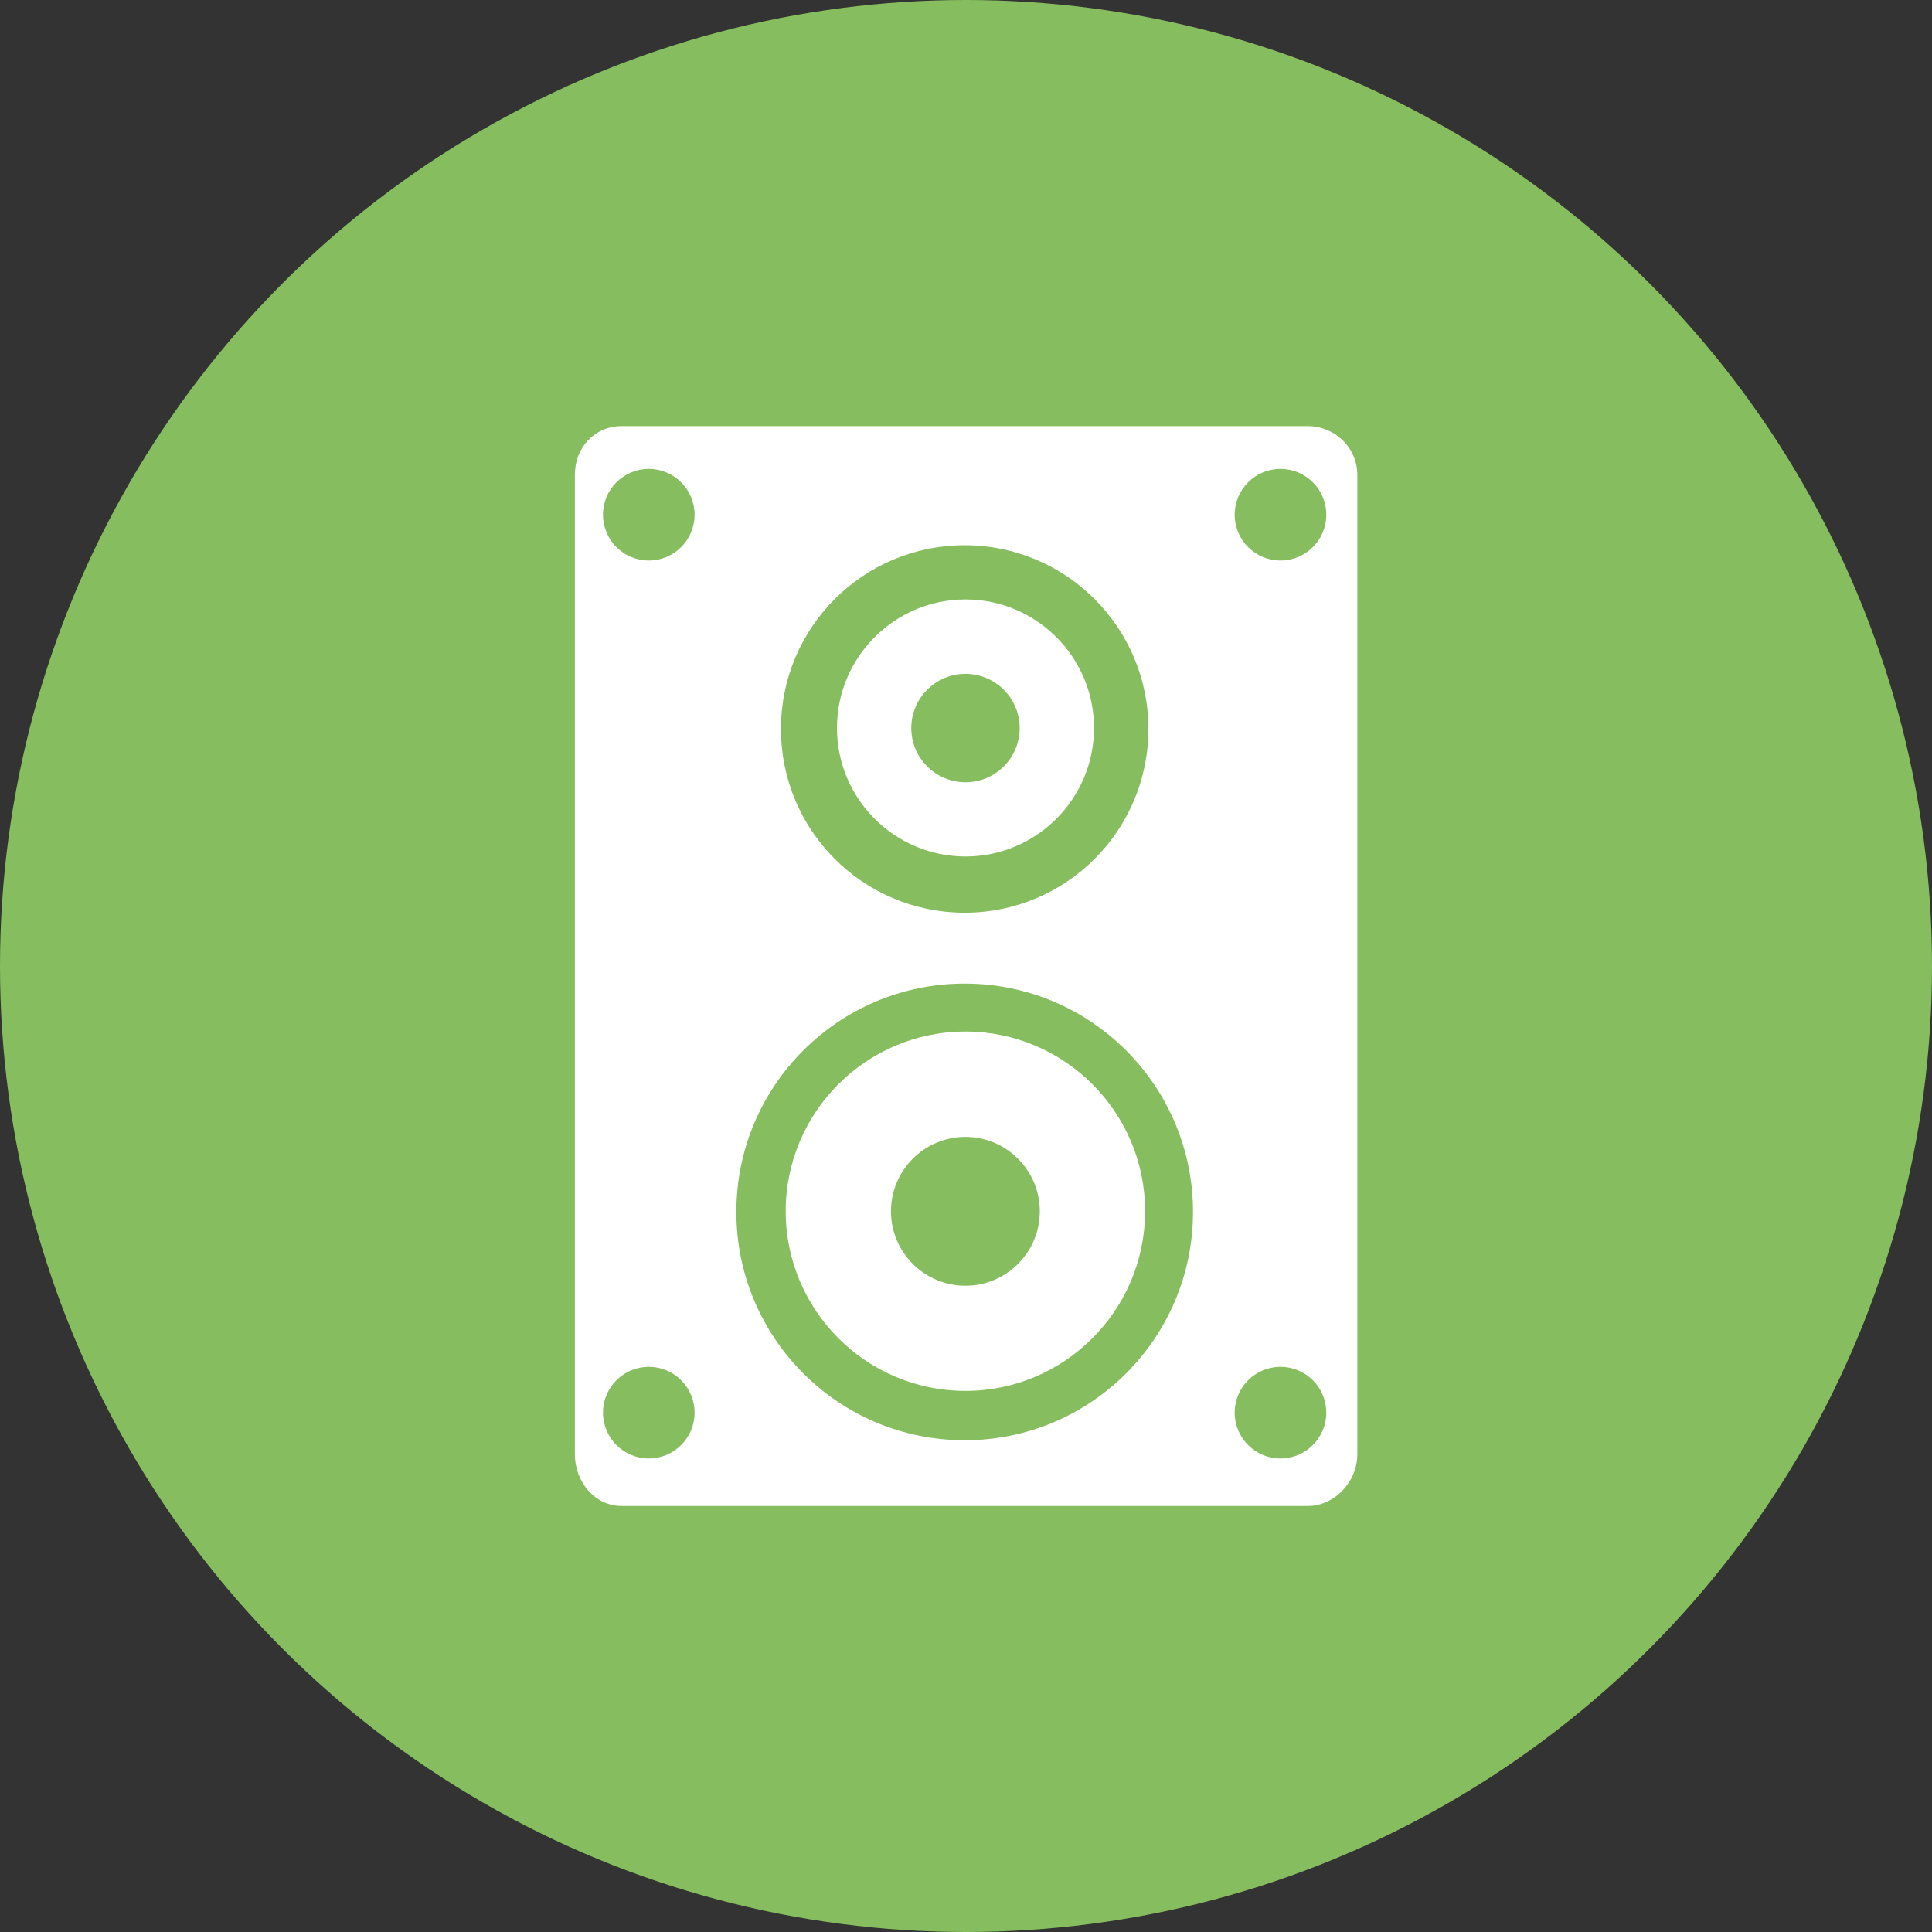
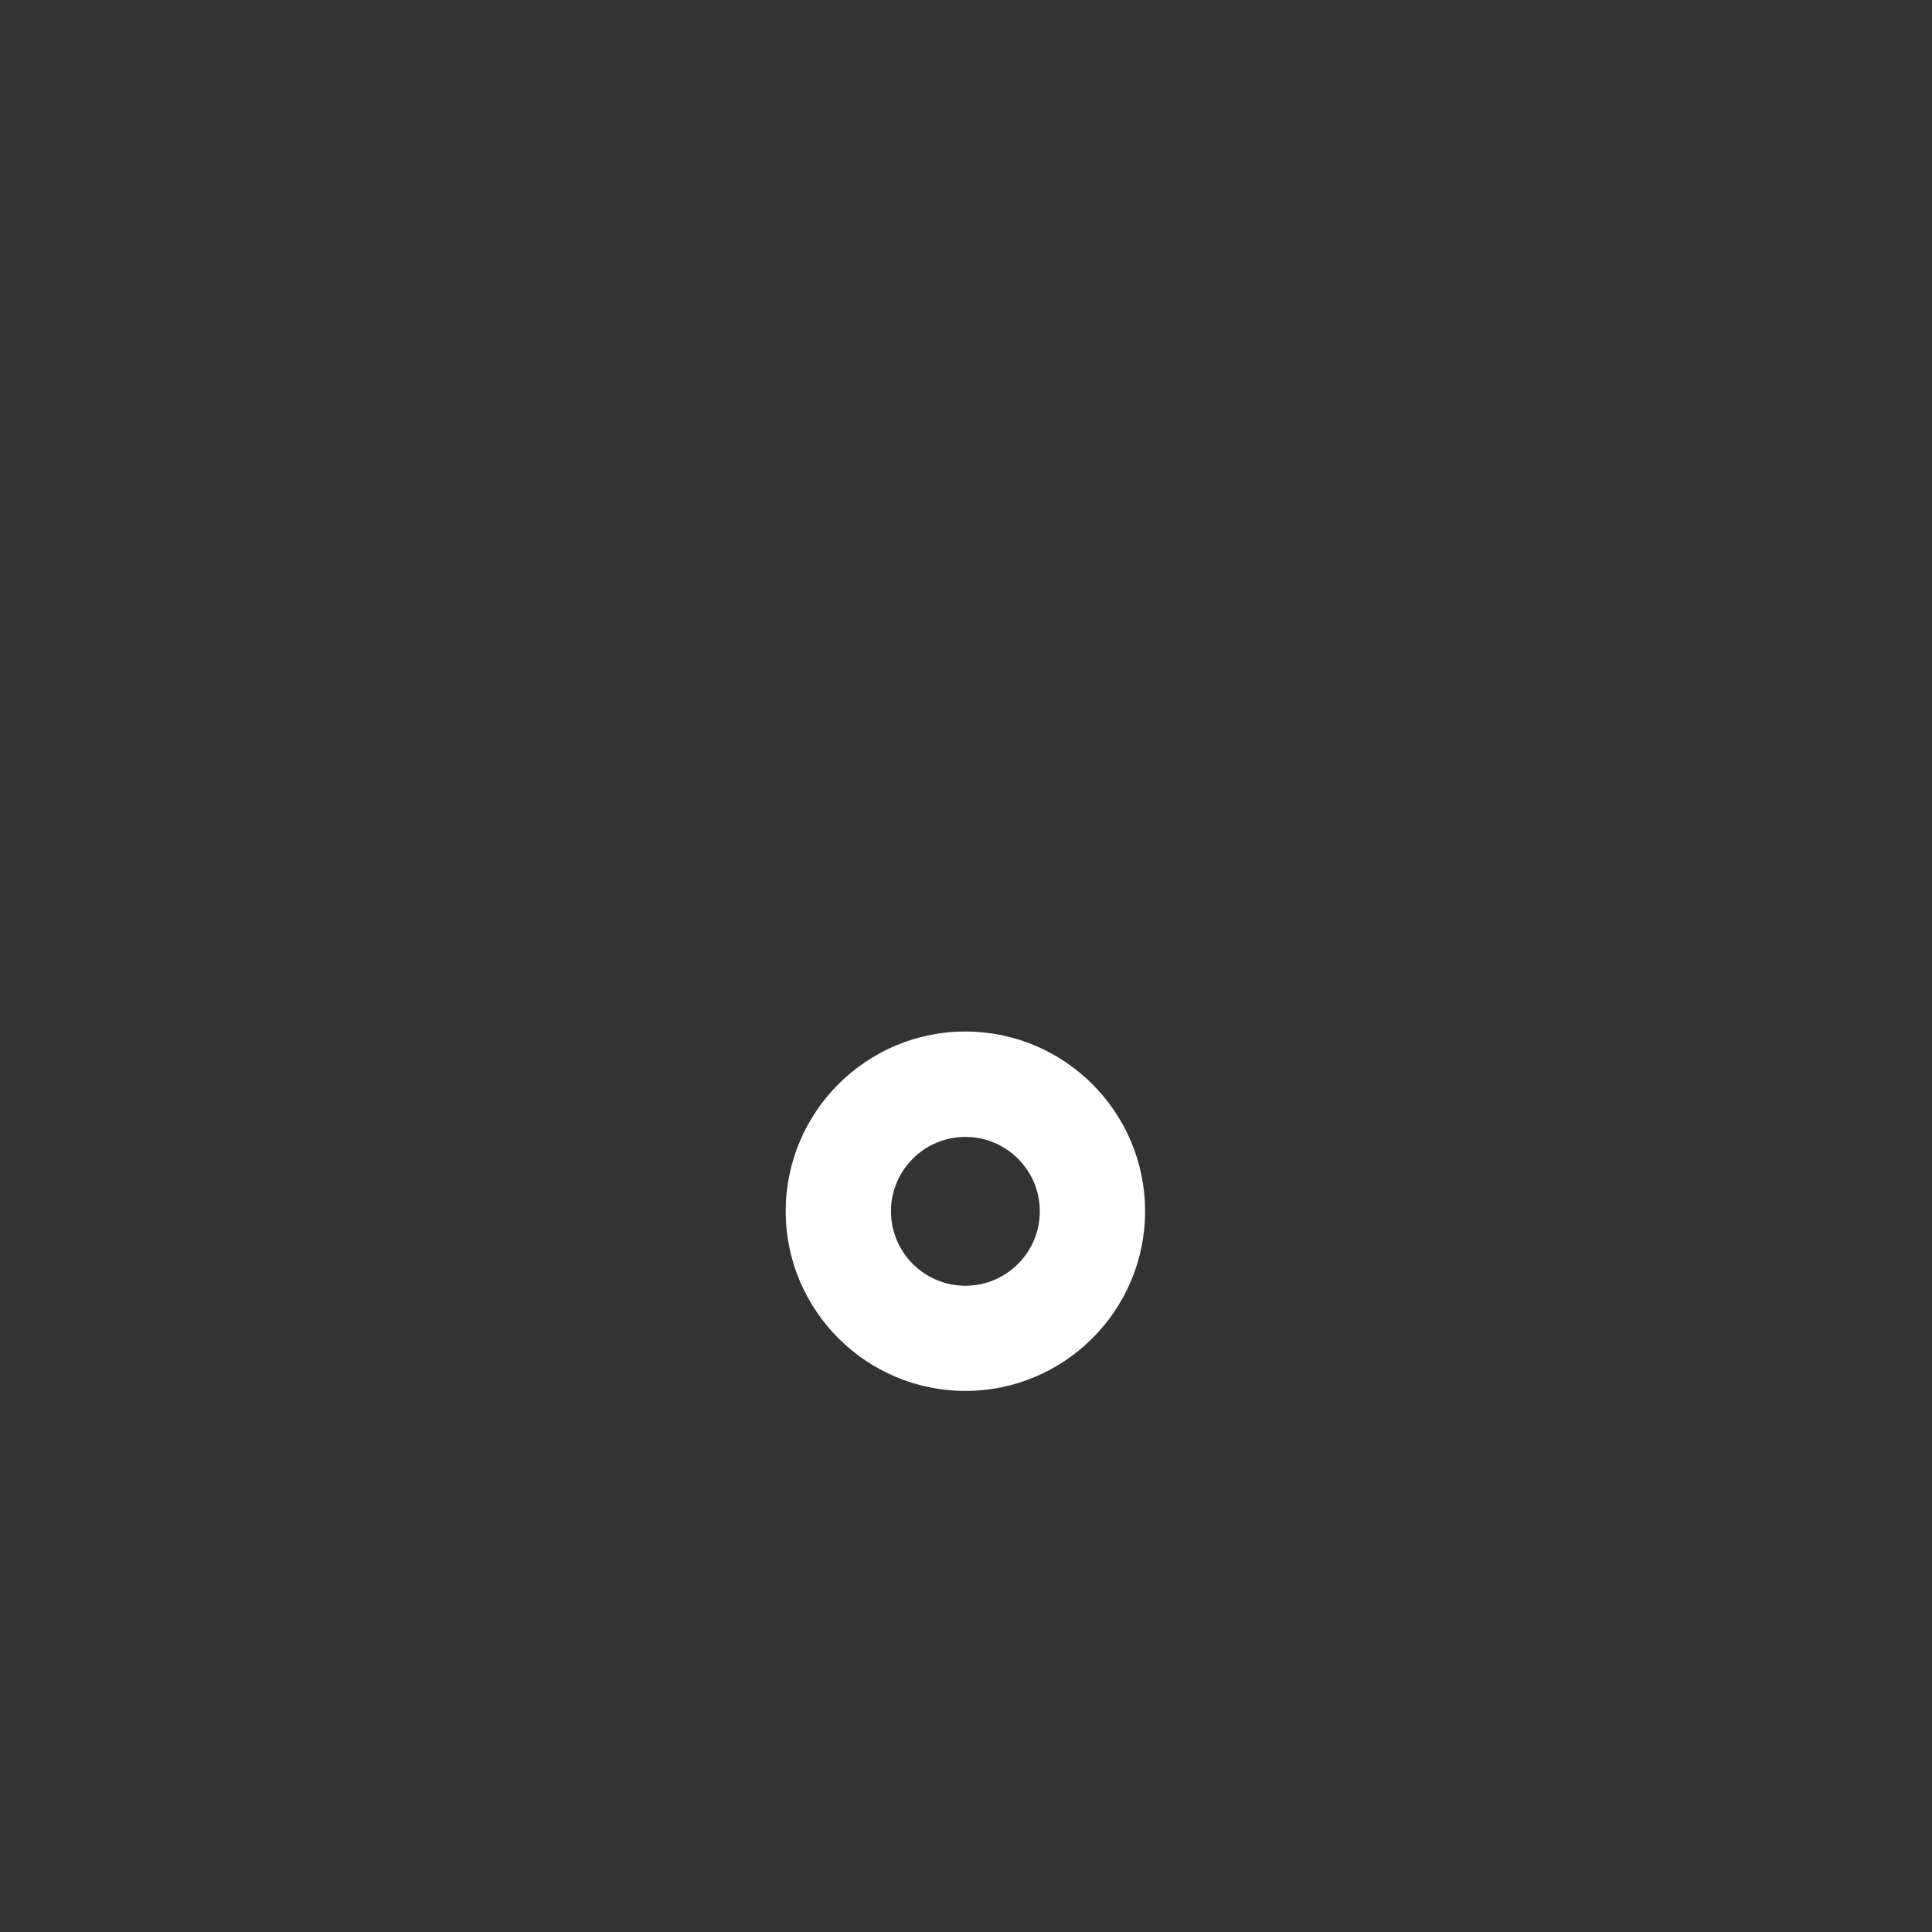
<svg xmlns="http://www.w3.org/2000/svg" id="_レイヤー_2" data-name="レイヤー_2" width="191.06" height="191.06" viewBox="0 0 191.06 191.06">
  <rect x="0" y="0" width="191.06" height="191.06" fill="#333333" stroke="none" />
  <defs>
    <style>
      .cls-1 {
        fill: #fff;
      }

      .cls-2 {
        fill: #85bd5f;
      }
    </style>
  </defs>
  <g id="_レイヤー_1-2" data-name="レイヤー_1">
    <g>
-       <circle class="cls-2" cx="95.53" cy="95.53" r="95.53" />
      <g>
        <path class="cls-1" d="M95.47,102.01c-9.8,0-17.77,7.97-17.77,17.77s7.97,17.77,17.77,17.77,17.77-7.97,17.77-17.77-7.97-17.77-17.77-17.77ZM95.47,127.15c-4.06,0-7.36-3.3-7.36-7.36s3.3-7.36,7.36-7.36,7.36,3.3,7.36,7.36-3.3,7.36-7.36,7.36Z" />
-         <path class="cls-1" d="M95.48,84.7c7.01,0,12.71-5.7,12.71-12.71s-5.7-12.71-12.71-12.71-12.71,5.7-12.71,12.71,5.7,12.71,12.71,12.71ZM95.48,66.64c2.95,0,5.36,2.4,5.36,5.36s-2.4,5.36-5.36,5.36-5.36-2.4-5.36-5.36,2.4-5.36,5.36-5.36Z" />
-         <path class="cls-1" d="M129.32,42.14H61.47c-2.64,0-4.62,2.09-4.62,4.83v96.84c0,2.74,1.98,5.12,4.62,5.12h67.86c2.64,0,4.9-2.38,4.9-5.12V46.97c0-2.74-2.26-4.83-4.9-4.83ZM95.4,53.92c10.03,0,18.17,8.13,18.17,18.17s-8.13,18.17-18.17,18.17-18.17-8.13-18.17-18.17,8.13-18.17,18.17-18.17ZM64.16,144.23c-2.5,0-4.53-2.03-4.53-4.53s2.03-4.53,4.53-4.53,4.53,2.03,4.53,4.53-2.03,4.53-4.53,4.53ZM64.16,55.43c-2.5,0-4.53-2.03-4.53-4.53s2.03-4.53,4.53-4.53,4.53,2.03,4.53,4.53-2.03,4.53-4.53,4.53ZM95.4,142.43c-12.47,0-22.58-10.11-22.58-22.58s10.11-22.58,22.58-22.58,22.58,10.11,22.58,22.58-10.11,22.58-22.58,22.58ZM126.63,144.23c-2.5,0-4.53-2.03-4.53-4.53s2.03-4.53,4.53-4.53,4.53,2.03,4.53,4.53-2.03,4.53-4.53,4.53ZM126.63,55.43c-2.5,0-4.53-2.03-4.53-4.53s2.03-4.53,4.53-4.53,4.53,2.03,4.53,4.53-2.03,4.53-4.53,4.53Z" />
      </g>
    </g>
  </g>
</svg>